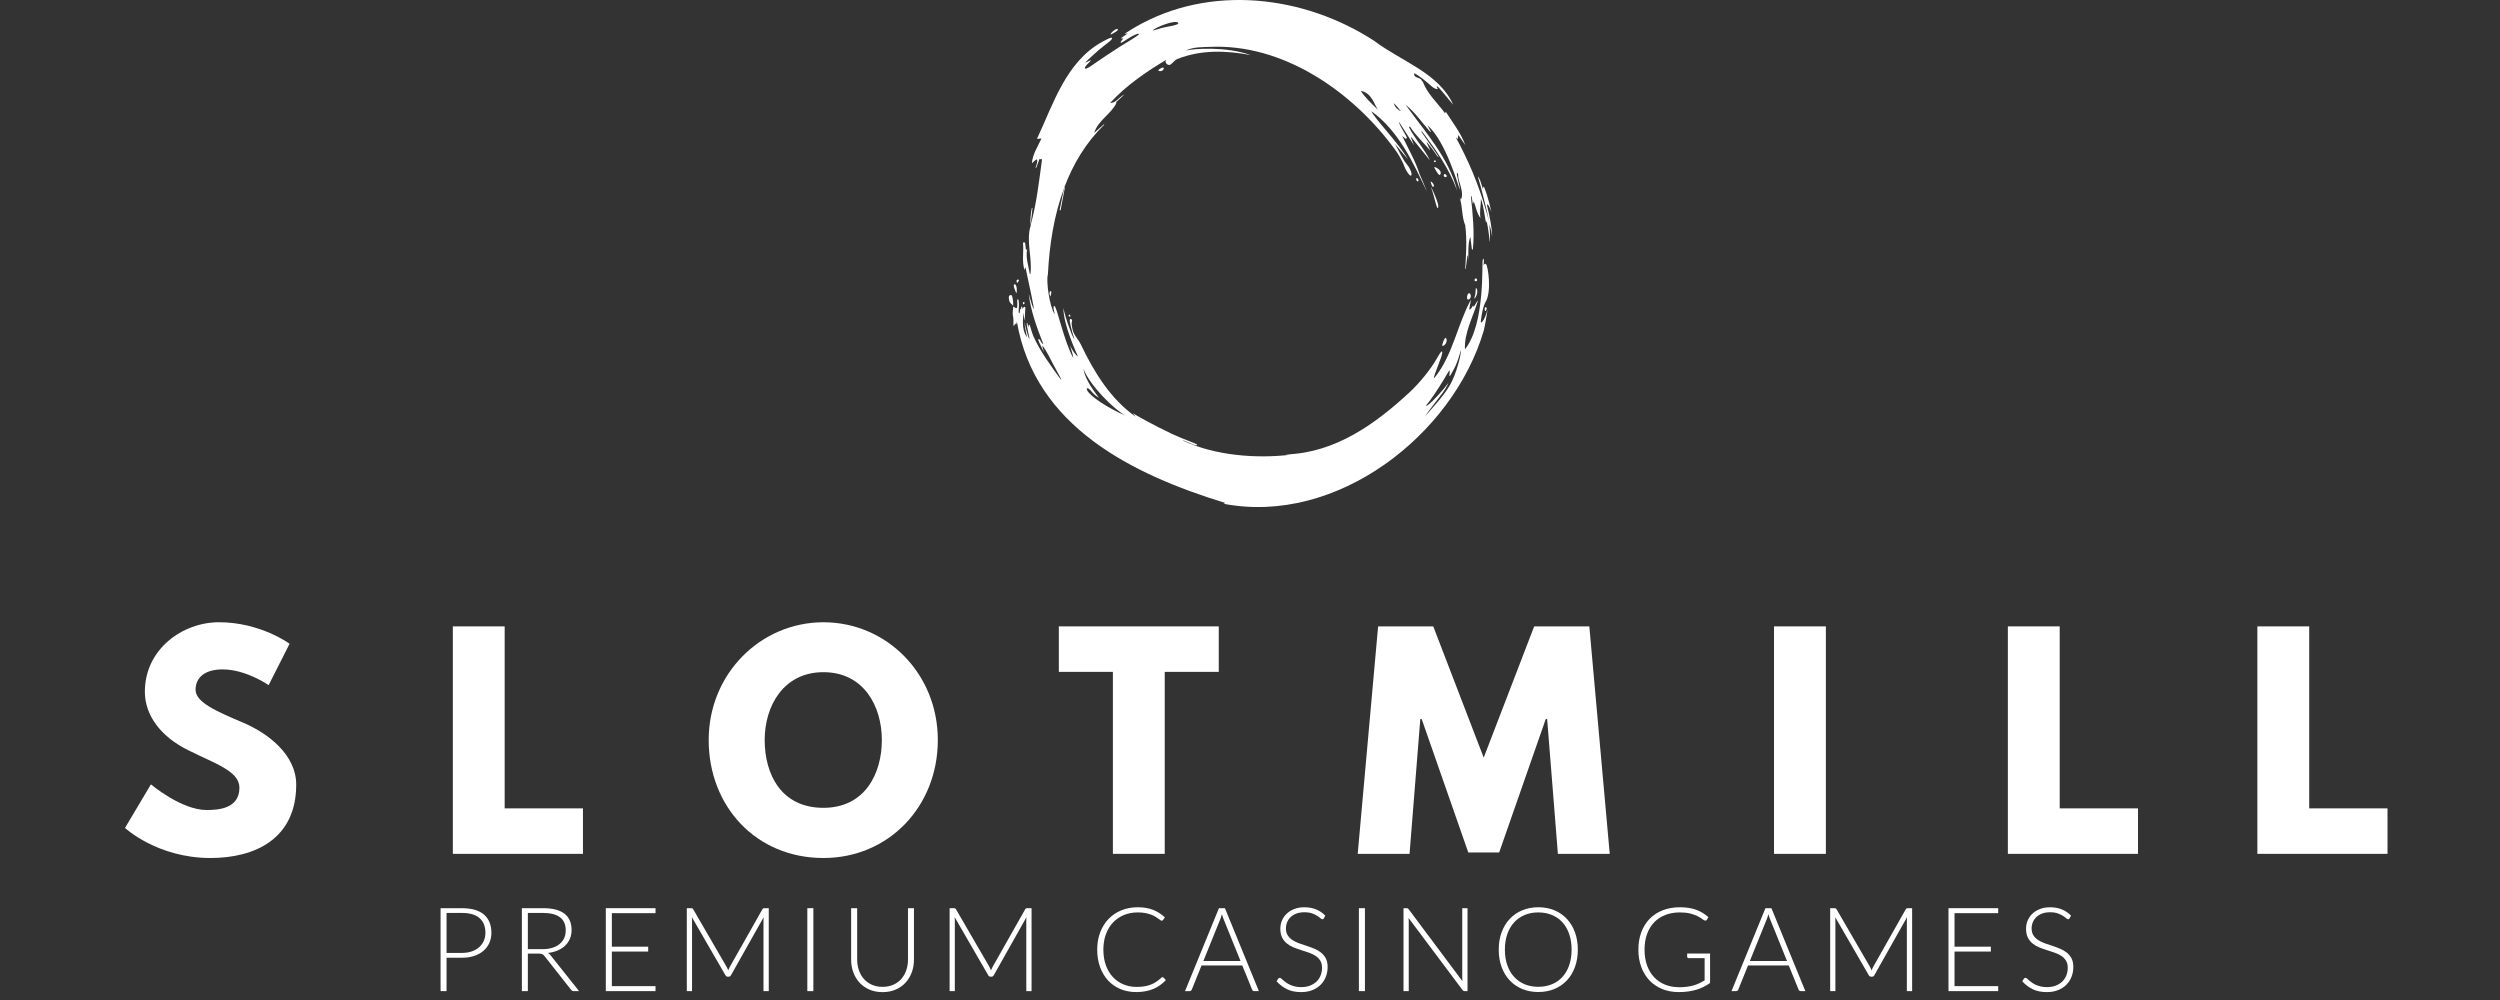
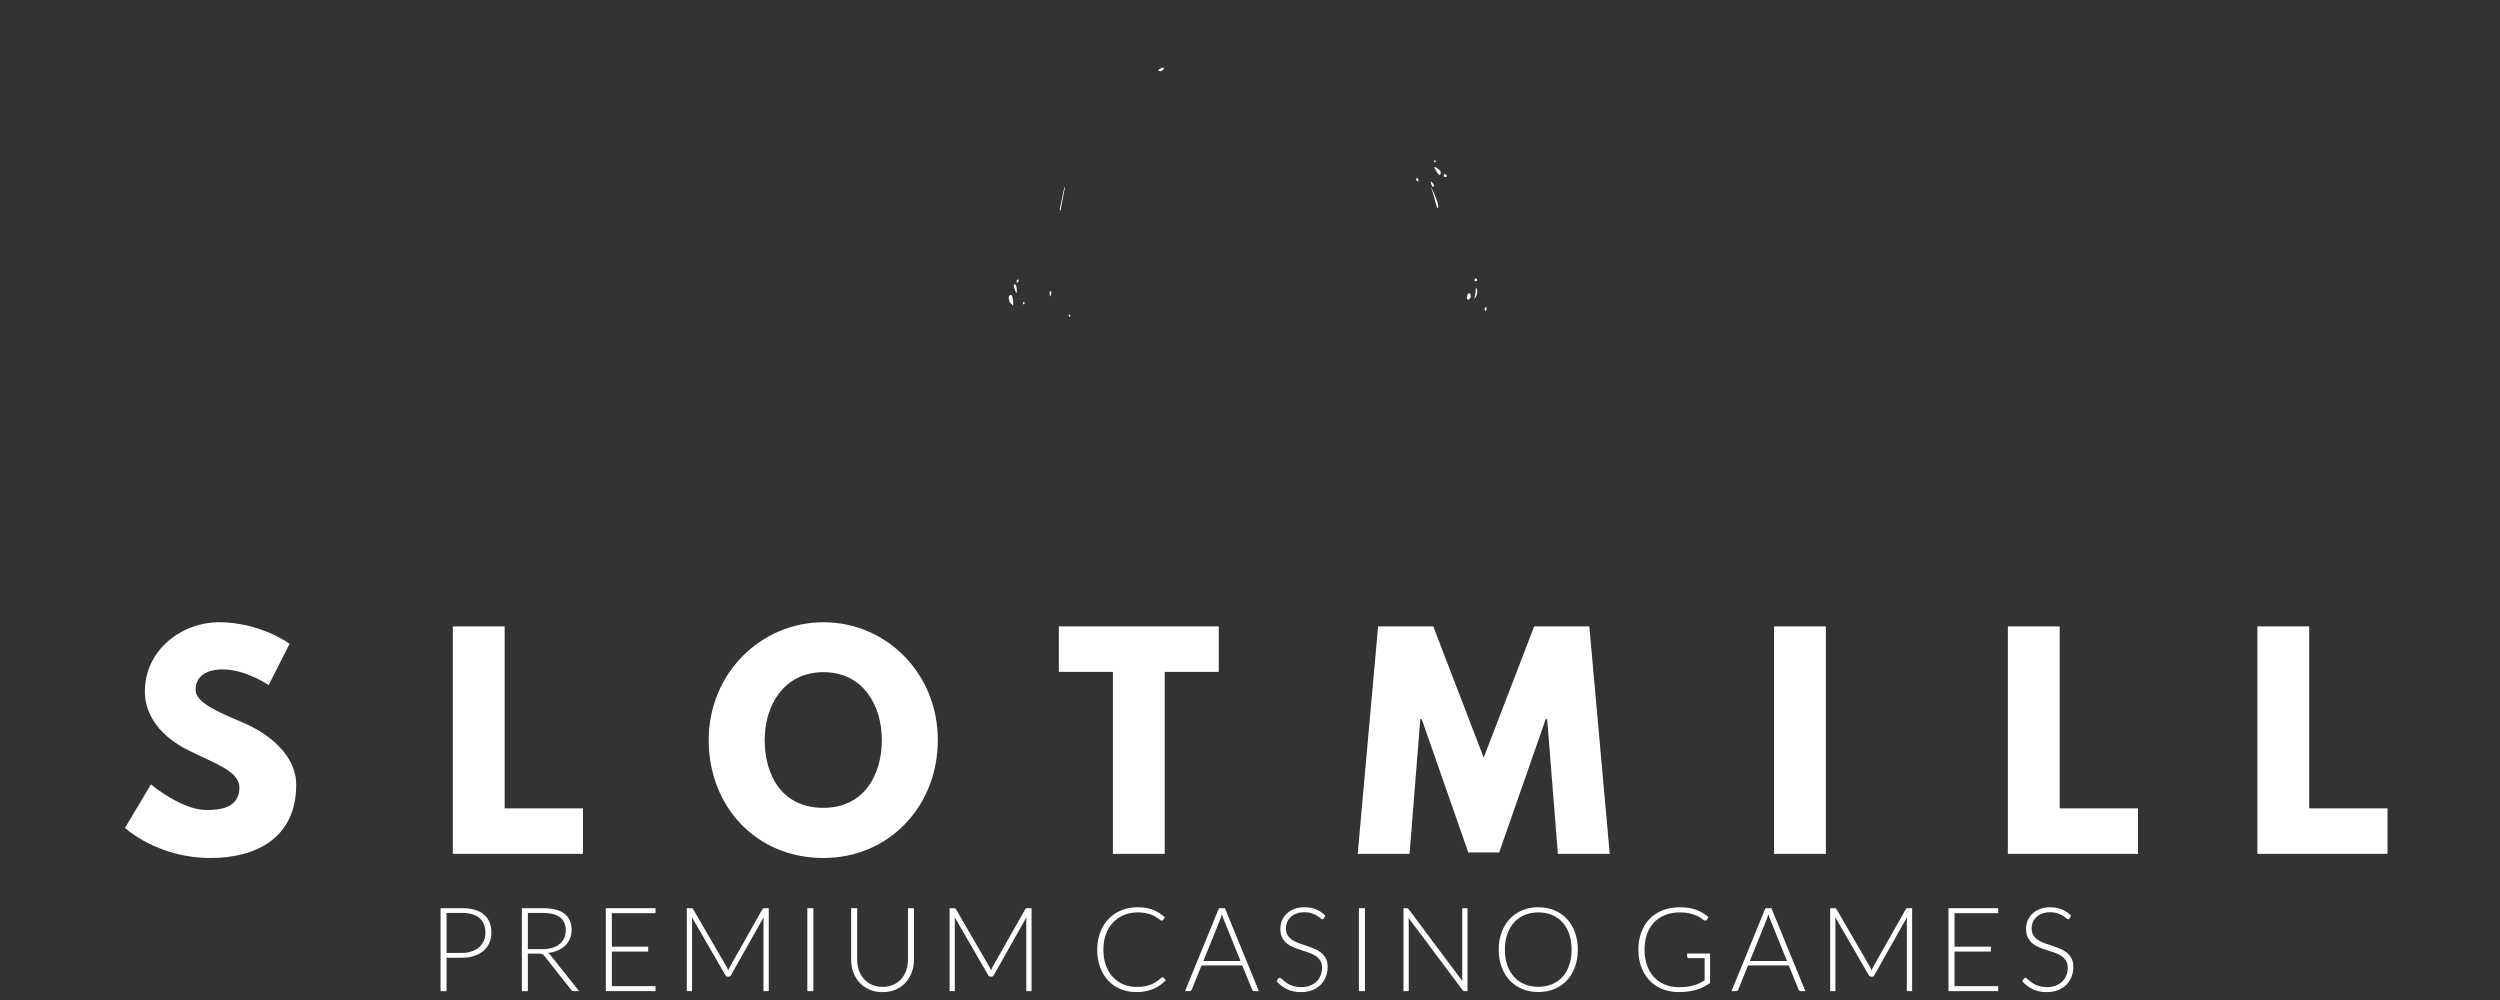
<svg xmlns="http://www.w3.org/2000/svg" width="200" height="80" viewBox="0 0 200 80" fill="none">
  <rect x="0" y="0" width="200" height="80" fill="#333333" stroke="none" />
  <path d="M23.168 51.5L21.492 54.809C21.492 54.809 19.683 53.552 17.808 53.552C16.397 53.552 15.646 54.192 15.646 55.184C15.646 56.198 17.367 56.926 19.44 57.809C21.47 58.67 23.697 60.389 23.697 62.772C23.697 67.117 20.389 68.64 16.837 68.64C12.58 68.64 10 66.235 10 66.235L12.074 62.749C12.074 62.749 14.501 64.801 16.529 64.801C17.433 64.801 19.154 64.713 19.154 63.014C19.154 61.691 17.213 61.095 15.052 60.014C12.868 58.933 11.589 57.234 11.589 55.338C11.589 51.941 14.589 49.779 17.522 49.779C20.831 49.781 23.168 51.5 23.168 51.5Z" fill="white" />
  <path d="M40.373 64.669H46.637V68.308H36.227V50.111H40.373V64.669Z" fill="white" />
  <path d="M65.872 49.781C70.922 49.781 75.026 53.883 75.026 59.2C75.026 64.517 71.099 68.64 65.872 68.64C60.489 68.64 56.695 64.516 56.695 59.2C56.695 53.885 60.865 49.781 65.872 49.781ZM65.872 64.626C69.18 64.626 70.548 61.913 70.548 59.2C70.548 56.487 69.092 53.774 65.872 53.774C62.673 53.774 61.174 56.487 61.174 59.2C61.174 61.913 62.475 64.626 65.872 64.626Z" fill="white" />
  <path d="M84.708 50.111H97.501V53.75H93.178V68.308H89.031V53.75H84.707V50.111H84.708Z" fill="white" />
  <path d="M123.772 57.523H123.661L119.933 68.199H117.463L113.735 57.523H113.624L112.764 68.309H108.617L110.249 50.111H114.661L118.697 60.611L122.734 50.111H127.146L128.778 68.309H124.631L123.772 57.523Z" fill="white" />
  <path d="M146.069 68.309H141.922V50.111H146.069V68.309Z" fill="white" />
  <path d="M164.776 64.669H171.04V68.308H160.629V50.111H164.776V64.669Z" fill="white" />
  <path d="M184.737 64.669H191.001V68.308H180.59V50.111H184.737V64.669Z" fill="white" />
-   <path d="M119.375 18.928C119.36 18.204 119.145 17.164 118.988 16.547C118.892 16.165 119.1 16.335 119.319 16.982C119.107 15.997 118.769 14.943 118.695 14.943C118.617 14.943 118.661 15.096 118.647 15.159C118.591 15.022 118.513 14.691 118.421 14.453C118.306 14.167 118.183 13.999 118.268 14.26C118.428 14.731 119.048 17.228 119.115 17.67C119.048 17.432 118.974 17.162 118.921 16.976C118.267 14.684 117.484 12.872 116.463 10.984C116.542 11.051 116.578 11.08 116.626 11.125C116.636 11.017 116.645 10.931 116.66 10.794C116.867 11.095 117.05 11.351 117.229 11.611C116.86 10.627 116.207 9.799 115.668 8.944C115.646 8.982 115.627 9.011 115.598 9.056C114.978 8.197 114.145 7.481 113.807 6.467C113.792 6.511 113.782 6.537 113.77 6.571C113.725 6.069 113.071 6.364 113.138 5.847C113.517 6.044 114.149 6.559 114.453 6.839C114.755 7.113 114.888 7.118 114.996 7.128C115.089 7.139 114.888 6.965 114.952 6.909C115.034 6.839 115.843 7.911 116.255 8.377C115.115 5.828 112.077 4.899 109.941 3.269C104.339 -0.368 96.807 -1.304 90.811 2.176C90.544 2.332 90.179 2.563 90.023 2.666C89.864 2.767 90.208 2.659 90.224 2.673C90.061 2.784 89.915 2.885 89.741 3.007C89.562 3.13 89.938 3.041 89.852 3.1C89.763 3.163 89.432 3.62 89.878 3.326C90.323 3.033 90.829 2.699 91.096 2.699C91.363 2.699 90.03 3.449 89.539 3.768C88.77 4.27 88.086 4.715 87.648 5.024C87.28 5.284 86.901 5.548 86.819 5.488C86.674 5.38 87.191 4.957 87.254 4.861C87.355 4.708 86.697 5.132 86.85 4.972C87.002 4.813 87.83 4.028 88.372 3.62C88.744 3.338 88.974 3.171 88.967 3.052C88.955 2.933 88.585 3.126 88.183 3.345C85.277 4.942 84.271 8.315 82.956 11.108C83.074 11.101 83.172 11.093 83.319 11.083C83.007 11.747 82.61 12.338 82.55 13.059C82.699 12.951 82.78 12.803 82.959 12.747C83.03 12.982 82.896 13.196 82.845 13.419C82.863 13.423 82.879 13.43 82.893 13.434C82.982 13.196 83.071 12.958 83.156 12.725C83.23 12.732 83.29 12.736 83.364 12.744C83.119 14.524 82.929 16.288 82.446 18.03L82.468 18.008C82.052 19.289 82.598 20.557 82.434 21.919H82.386C82.271 21.251 82.033 20.597 82.179 19.894C82.156 19.924 82.134 19.954 82.078 20.021C82.059 19.831 82.037 19.653 82.018 19.483C82.003 19.353 81.833 19.353 81.843 19.468C81.907 20.18 81.739 20.883 81.958 21.607C81.987 21.506 82.014 21.403 82.029 21.355C82.255 22.429 82.831 25.011 82.675 24.683C82.519 24.356 82.426 23.896 82.299 23.502C82.459 24.902 82.961 26.224 83.466 27.529C83.425 27.532 83.31 27.436 83.221 27.228C83.169 27.101 83.036 27.105 83.058 27.183C83.147 27.466 83.392 27.915 83.519 28.178C83.448 27.956 83.37 27.688 83.392 27.651C83.707 28.023 84.046 28.754 84.257 29.145C84.469 29.535 85.22 30.868 84.722 30.169C84.223 29.47 83.165 28.059 82.656 26.86C82.503 26.507 82.414 25.979 82.34 25.976C82.267 25.972 82.281 26.135 82.27 26.195C82.222 26.128 82.214 25.801 82.155 25.823C82.051 25.861 82.452 27.298 82.333 27.101C82.219 26.904 81.999 26.005 81.951 25.738C81.992 26.313 82.159 26.837 82.145 26.978C81.662 26.212 81.881 25.388 81.881 24.979C81.893 25.231 81.941 25.5 82.014 25.663C81.955 25.217 82.044 24.744 82.025 24.607C82.01 24.47 81.817 24.581 81.828 24.744C81.791 24.659 81.78 24.51 81.732 24.522C81.687 24.529 81.687 24.689 81.68 24.785C81.655 24.748 81.651 24.681 81.621 24.703C81.587 24.722 81.61 25.116 81.516 25.053C81.465 25.023 81.513 24.696 81.516 24.41C81.52 24.147 81.482 23.92 81.431 23.939C81.319 23.977 81.412 24.11 81.379 24.518C81.35 24.89 81.03 24.351 81.055 24.597C81.066 24.686 80.97 24.976 81.044 25.313C81.114 25.651 81.028 26.16 81.114 26.067C81.2 25.978 81.166 25.918 81.229 25.87C81.248 25.896 81.236 25.974 81.285 25.949C81.333 25.919 81.323 25.815 81.349 25.722C82.786 34.11 90.572 37.955 98.027 40.239C97.967 40.265 97.926 40.283 97.886 40.302C106.947 42.048 116.244 34.793 118.699 26.454C118.762 26.235 118.911 25.385 119.011 24.771C118.68 25.871 118.45 25.841 118.457 25.763C118.546 25.028 118.647 24.526 118.832 24.184C119.363 23.352 119.036 21.231 118.873 21.123C118.747 21.041 118.699 21.227 118.688 21.227C118.703 21.06 118.748 20.506 118.621 20.774C118.525 20.971 118.851 25.86 117.195 27.95C117.128 26.627 117.841 25.361 118.227 24.075C118.217 24.072 118.205 24.068 118.198 24.064C118.097 24.224 118.001 24.388 117.893 24.566C117.882 24.515 117.871 24.477 117.864 24.443C117.73 24.522 117.753 24.744 117.537 24.755C117.585 24.484 117.633 24.227 117.678 23.971C116.604 25.92 116.232 28.395 114.784 30.193C114.536 30.501 114.981 29.435 115.241 28.718C115.476 28.086 115.431 27.805 114.996 28.595C114.487 29.523 113.544 30.66 112.768 31.38C110.018 33.929 106.832 36.216 102.909 36.354V36.379H103.255C100.469 36.703 97.233 36.45 94.648 35.254C94.652 35.242 94.66 35.235 94.663 35.228C95.028 35.358 95.801 35.766 95.77 35.574C95.758 35.492 94.782 35.192 93.757 34.712C92.357 34.054 90.782 33.17 90.677 33.085C90.496 32.936 90.863 33.315 90.849 33.33C88.88 31.963 87.51 29.764 86.458 27.535C86.298 27.201 86.031 26.956 85.875 26.581C85.764 26.313 85.707 25.815 85.738 25.77C85.865 25.563 85.556 25.354 85.579 25.688C85.586 25.826 85.794 26.677 85.935 27.074C85.995 27.242 85.798 26.899 85.723 26.699C85.225 25.366 85.18 25.128 85.073 24.648C85.073 26.004 86.084 28.151 86.24 28.527C86.024 28.378 85.712 27.951 85.568 27.516C85.713 28.028 85.865 28.456 85.854 28.623C85.119 27.312 84.535 24.481 84.357 24.481C84.182 24.491 84.361 24.93 84.376 25.142C83.949 24.5 83.677 22.464 83.833 21.944C83.948 19.619 84.312 17.238 85.13 15.045C85.13 15.042 85.13 15.034 85.133 15.03C85.137 15.015 85.145 15.001 85.148 14.986C85.847 13.125 86.872 11.4 88.343 9.975C88.332 9.968 88.321 9.956 88.309 9.949C88.049 10.179 87.793 10.406 87.533 10.632C87.834 9.63 88.922 9.106 89.323 8.218C89.305 8.207 89.289 8.196 89.272 8.184C89.487 7.987 89.707 7.791 89.955 7.561C89.517 7.761 89.301 8.222 88.807 8.251C90.07 6.821 91.924 5.599 93.328 4.77C93.198 4.849 93.21 5.101 93.465 5.19C93.7 5.272 93.882 4.841 94.19 4.719C96.107 3.953 98.176 4.047 100.071 4.41C98.035 3.682 95.428 3.905 94.863 4.039C95.476 3.734 96.375 3.772 96.72 3.753C102.608 3.448 108.201 7.304 111.615 11.984C111.805 12.244 112.198 12.865 112.35 13.322C112.414 13.515 112.766 14.136 112.888 14.046C113.011 13.957 112.814 13.464 112.565 13.166C112.224 12.761 112.018 12.267 111.595 11.506C111.989 11.974 112.297 12.338 112.632 12.739C111.859 11.395 109.92 9.448 109.716 8.895C110.831 9.709 111.681 10.764 112.39 11.912C113.026 12.944 113.668 14.308 114.058 15.132C114.106 15.236 114.137 15.295 114.151 15.314C114.117 15.195 113.572 13.921 113.564 13.921C113.233 12.874 112.654 11.882 112.167 10.863C112.483 11.134 112.442 11.138 112.535 11.053C112.628 10.968 112.011 10.207 111.896 9.712C112.297 10.336 112.698 10.964 113.123 11.629C113.027 11.391 112.948 11.191 112.866 10.99C112.878 10.986 112.888 10.979 112.9 10.975C113.402 11.595 113.899 12.215 114.397 12.835C113.936 11.877 113.171 11.093 112.715 10.165C112.744 10.149 112.771 10.139 112.797 10.124C113.224 10.822 114.164 11.713 114.371 11.984C114.579 12.255 113.929 11.119 114.2 11.431C114.471 11.743 114.887 12.337 114.976 12.467C115.065 12.597 115.136 12.601 115.021 12.433C114.906 12.265 114.144 11.174 113.706 10.542C113.721 10.532 113.735 10.52 113.75 10.508C114.872 11.968 115.938 13.502 116.57 15.241C115.908 12.615 113.992 10.535 112.439 8.373C113.227 8.997 113.769 9.833 114.43 10.561C114.442 10.549 114.456 10.542 114.471 10.532C114.378 10.36 114.286 10.186 114.192 10.016C115.667 11.297 116.666 14.882 116.763 15.116C116.856 15.345 116.696 14.629 116.585 14.139C116.474 13.649 116.663 13.783 116.659 14.124C116.655 14.465 117.171 15.45 116.866 15.974C116.84 15.933 116.818 15.892 116.774 15.814C117.022 16.568 116.93 17.349 117.223 18.04C117.363 19.203 117.286 20.364 117.219 21.52C117.23 21.52 117.245 21.517 117.257 21.517C117.301 21.16 117.349 20.804 117.394 20.451H117.442V20.864C117.509 20.228 117.397 19.534 117.627 18.951C117.668 19.288 117.709 19.627 117.754 19.961C117.78 19.961 117.805 19.958 117.832 19.954C117.969 18.535 117.817 17.124 117.673 15.712C117.695 15.709 117.714 15.709 117.733 15.705C117.762 15.899 117.792 16.087 117.825 16.322C117.863 16.233 117.882 16.185 117.907 16.125C118.079 16.579 118.137 17.057 118.438 17.448C118.349 16.927 118.472 16.43 118.476 15.909C118.71 16.507 118.822 17.651 118.87 17.756C118.918 17.86 118.921 17.674 118.907 17.637C119.07 18.12 119.19 19.558 119.197 19.335C119.208 19.112 119.212 18.7 119.149 17.935C119.197 18.103 119.293 18.385 119.375 18.928ZM114.312 32.342C114.01 32.564 113.977 32.568 114.349 32.104C114.721 31.639 115.534 30.346 115.843 29.789C116.151 29.232 115.786 30.473 116.069 29.964C116.348 29.455 116.545 29.217 116.871 27.996C116.9 28.383 116.499 29.945 115.987 30.826C115.478 31.71 114.486 32.746 114.115 33.178C113.743 33.612 114.798 32.205 115.184 31.725C115.571 31.245 115.797 30.826 115.878 30.625C115.486 31.175 114.609 32.119 114.312 32.342ZM86.676 29.5C87.147 30.785 89.109 32.758 90.056 33.258C88.499 32.59 87.201 31.669 86.984 31.243C86.845 30.969 87.071 31.021 87.273 31.261C87.48 31.507 87.588 31.623 87.921 31.825C87.133 30.809 86.783 30.145 86.676 29.5ZM92.819 2.272C92.355 2.417 91.935 2.546 92.478 2.253C92.965 1.993 94.042 1.611 94.243 1.815C94.443 2.015 93.284 2.123 92.819 2.272ZM108.862 7.268C109.813 7.439 109.966 8.523 110.286 8.825C109.691 8.275 109.093 7.665 108.862 7.268ZM111.768 8.694C111.571 8.531 111.493 8.252 111.493 8.252C111.642 8.364 111.983 8.787 112.043 8.857C112.102 8.928 111.961 8.857 111.768 8.694Z" fill="white" />
  <path d="M84.766 16.806C84.891 16.201 85.016 15.597 85.141 14.992C85.157 14.996 85.174 14.999 85.191 15.003C85.075 15.615 84.959 16.226 84.843 16.837C84.817 16.827 84.791 16.816 84.766 16.806Z" fill="white" />
-   <path d="M82.45 18.03C82.406 17.561 82.455 17.099 82.547 16.641C82.563 16.642 82.58 16.644 82.596 16.645C82.547 17.107 82.499 17.568 82.45 18.03Z" fill="white" />
-   <path d="M115.559 27.112C115.418 27.374 115.246 27.867 115.559 27.6C115.872 27.333 115.701 26.846 115.559 27.112Z" fill="white" />
  <path d="M117.984 23.71C118.096 23.403 118.004 22.771 118.157 23.152C118.311 23.533 117.806 24.198 117.984 23.71Z" fill="white" />
  <path d="M81.018 24.436C81.111 24.622 81.041 23.593 80.886 23.6C80.73 23.608 80.661 23.716 80.73 24.017C80.8 24.32 80.943 24.285 81.018 24.436Z" fill="white" />
  <path d="M81.285 23.42C81.234 23.289 81.047 22.869 81.111 22.782C81.174 22.695 81.256 22.729 81.313 22.921C81.371 23.113 81.344 23.57 81.285 23.42Z" fill="white" />
  <path d="M84.042 23.691C84.062 23.61 84.142 23.349 84.088 23.311C84.034 23.272 83.981 23.303 83.964 23.418C83.946 23.532 84.02 23.782 84.042 23.691Z" fill="white" />
  <path d="M81.43 22.366C81.587 22.355 81.475 22.551 81.39 22.627C81.347 22.668 81.248 22.378 81.43 22.366Z" fill="white" />
  <path d="M81.909 24.17C82.033 24.201 81.949 24.316 81.885 24.352C81.85 24.37 81.765 24.134 81.909 24.17Z" fill="white" />
  <path d="M114.494 15.04C114.378 14.757 114.69 15.326 114.884 15.86C115 16.175 115.106 16.439 115.048 16.6C114.946 16.887 114.766 15.704 114.494 15.04Z" fill="white" />
  <path d="M114.767 13.449C114.973 13.828 115.105 14.029 115.186 13.994C115.267 13.959 115.302 13.785 115.186 13.634C115.07 13.483 114.649 13.234 114.767 13.449Z" fill="white" />
  <path d="M115.512 14.086C115.561 14.237 115.83 14.168 115.717 14.015C115.603 13.861 115.458 13.921 115.512 14.086Z" fill="white" />
  <path d="M118.169 22.399C118.182 22.537 117.924 22.531 117.965 22.379C118.008 22.227 118.155 22.249 118.169 22.399Z" fill="white" />
  <path d="M118.921 24.749C118.981 24.544 118.793 24.509 118.776 24.699C118.757 24.907 118.861 24.954 118.921 24.749Z" fill="white" />
  <path d="M117.661 23.639C117.717 23.913 117.34 24.141 117.36 23.784C117.379 23.428 117.6 23.337 117.661 23.639Z" fill="white" />
-   <path d="M88.96 2.72C89.127 2.621 89.48 2.456 89.423 2.346C89.365 2.237 89.079 2.451 88.96 2.57C88.84 2.69 88.793 2.82 88.96 2.72Z" fill="white" />
  <path d="M85.536 25.316C85.433 25.263 85.519 25.138 85.583 25.178C85.646 25.218 85.669 25.385 85.536 25.316Z" fill="white" />
  <path d="M113.334 14.25C113.239 14.27 113.325 14.544 113.435 14.505C113.542 14.466 113.442 14.226 113.334 14.25Z" fill="white" />
  <path d="M114.766 12.837C114.672 12.857 114.706 13.002 114.813 12.963C114.921 12.925 114.875 12.814 114.766 12.837Z" fill="white" />
  <path d="M114.452 14.549C114.416 14.42 114.79 14.75 114.698 14.909C114.605 15.067 114.508 14.753 114.452 14.549Z" fill="white" />
  <path d="M92.883 5.456C92.736 5.53 92.576 5.641 92.743 5.682C92.911 5.723 93.062 5.635 93.097 5.507C93.131 5.38 93.031 5.381 92.883 5.456Z" fill="white" />
  <path d="M35.724 76.619V79.292H35.246V72.656H36.958C37.736 72.656 38.324 72.826 38.719 73.167C39.114 73.509 39.312 73.994 39.312 74.626C39.312 74.917 39.258 75.184 39.15 75.428C39.042 75.672 38.886 75.882 38.684 76.058C38.481 76.236 38.233 76.373 37.943 76.471C37.652 76.57 37.324 76.619 36.958 76.619H35.724ZM35.724 76.233H36.958C37.252 76.233 37.515 76.192 37.746 76.111C37.977 76.03 38.174 75.918 38.334 75.774C38.495 75.629 38.619 75.461 38.705 75.265C38.79 75.069 38.834 74.856 38.834 74.625C38.834 74.115 38.676 73.723 38.362 73.448C38.048 73.172 37.58 73.035 36.958 73.035H35.724V76.233Z" fill="white" />
  <path d="M42.228 76.289V79.29H41.75V72.654H43.443C44.209 72.654 44.781 72.802 45.159 73.097C45.538 73.393 45.727 73.827 45.727 74.399C45.727 74.652 45.683 74.883 45.596 75.093C45.508 75.303 45.382 75.486 45.218 75.644C45.054 75.802 44.856 75.931 44.625 76.033C44.394 76.135 44.132 76.201 43.842 76.232C43.917 76.279 43.983 76.341 44.043 76.42L46.327 79.29H45.91C45.859 79.29 45.817 79.281 45.781 79.262C45.744 79.243 45.709 79.212 45.675 79.168L43.551 76.476C43.498 76.407 43.441 76.359 43.38 76.331C43.319 76.303 43.224 76.289 43.096 76.289H42.228ZM42.228 75.933H43.382C43.676 75.933 43.939 75.898 44.172 75.828C44.406 75.758 44.602 75.657 44.763 75.525C44.924 75.394 45.047 75.236 45.131 75.052C45.216 74.868 45.258 74.659 45.258 74.428C45.258 73.956 45.103 73.606 44.794 73.378C44.484 73.149 44.034 73.035 43.443 73.035H42.228V75.933Z" fill="white" />
  <path d="M52.442 72.654V73.053H48.948V75.735H51.855V76.125H48.948V78.891H52.442V79.29H48.465V72.654H52.442Z" fill="white" />
  <path d="M58.256 77.639C58.275 77.589 58.295 77.54 58.315 77.492C58.335 77.444 58.358 77.397 58.383 77.353L60.99 72.743C61.015 72.702 61.041 72.678 61.065 72.668C61.09 72.659 61.125 72.654 61.168 72.654H61.501V79.29H61.079V73.634C61.079 73.553 61.084 73.467 61.093 73.376L58.481 78.014C58.438 78.095 58.375 78.136 58.294 78.136H58.219C58.14 78.136 58.078 78.095 58.031 78.014L55.349 73.372C55.358 73.463 55.363 73.55 55.363 73.634V79.29H54.945V72.654H55.274C55.317 72.654 55.352 72.659 55.379 72.668C55.406 72.678 55.432 72.702 55.456 72.743L58.134 77.358C58.181 77.446 58.222 77.54 58.256 77.639Z" fill="white" />
  <path d="M65.069 79.29H64.586V72.654H65.069V79.29Z" fill="white" />
  <path d="M70.603 78.948C70.922 78.948 71.207 78.893 71.459 78.781C71.711 78.67 71.925 78.516 72.099 78.319C72.274 78.122 72.408 77.89 72.5 77.623C72.593 77.356 72.639 77.067 72.639 76.758V72.654H73.117V76.758C73.117 77.124 73.06 77.465 72.944 77.782C72.828 78.1 72.661 78.377 72.444 78.612C72.227 78.848 71.962 79.033 71.652 79.168C71.341 79.303 70.992 79.37 70.603 79.37C70.215 79.37 69.866 79.303 69.555 79.168C69.245 79.033 68.98 78.848 68.763 78.612C68.546 78.377 68.379 78.1 68.263 77.782C68.147 77.465 68.09 77.124 68.09 76.758V72.654H68.573V76.753C68.573 77.062 68.619 77.351 68.711 77.618C68.804 77.885 68.936 78.118 69.11 78.315C69.283 78.512 69.496 78.666 69.748 78.779C70 78.891 70.285 78.948 70.603 78.948Z" fill="white" />
  <path d="M79.28 77.639C79.298 77.589 79.318 77.54 79.338 77.492C79.358 77.444 79.382 77.397 79.406 77.353L82.014 72.743C82.038 72.702 82.064 72.678 82.089 72.668C82.113 72.659 82.148 72.654 82.192 72.654H82.525V79.29H82.103V73.634C82.103 73.553 82.107 73.467 82.117 73.376L79.505 78.014C79.461 78.095 79.398 78.136 79.317 78.136H79.242C79.163 78.136 79.101 78.095 79.055 78.014L76.372 73.372C76.381 73.463 76.386 73.55 76.386 73.634V79.29H75.969V72.654H76.297C76.34 72.654 76.376 72.659 76.403 72.668C76.43 72.678 76.455 72.702 76.48 72.743L79.158 77.358C79.205 77.446 79.246 77.54 79.28 77.639Z" fill="white" />
  <path d="M93.001 78.175C93.033 78.175 93.059 78.185 93.081 78.208L93.269 78.409C93.132 78.556 92.982 78.688 92.819 78.805C92.656 78.923 92.479 79.022 92.286 79.106C92.094 79.189 91.883 79.252 91.653 79.298C91.424 79.344 91.171 79.366 90.896 79.366C90.436 79.366 90.015 79.285 89.632 79.124C89.249 78.964 88.92 78.735 88.647 78.44C88.374 78.144 88.161 77.787 88.007 77.368C87.853 76.95 87.777 76.484 87.777 75.971C87.777 75.468 87.856 75.008 88.014 74.592C88.172 74.177 88.394 73.819 88.68 73.52C88.966 73.221 89.308 72.99 89.707 72.826C90.106 72.662 90.545 72.58 91.027 72.58C91.268 72.58 91.488 72.598 91.688 72.634C91.889 72.67 92.075 72.722 92.249 72.789C92.422 72.856 92.585 72.94 92.739 73.04C92.892 73.141 93.043 73.255 93.189 73.387L93.044 73.598C93.019 73.635 92.979 73.654 92.927 73.654C92.898 73.654 92.862 73.638 92.819 73.605C92.775 73.572 92.719 73.532 92.652 73.483C92.585 73.435 92.503 73.381 92.408 73.323C92.313 73.266 92.2 73.212 92.068 73.164C91.937 73.116 91.786 73.075 91.613 73.042C91.441 73.009 91.246 72.993 91.027 72.993C90.624 72.993 90.253 73.062 89.916 73.201C89.578 73.341 89.287 73.539 89.043 73.797C88.8 74.055 88.61 74.368 88.474 74.735C88.338 75.102 88.27 75.515 88.27 75.971C88.27 76.44 88.337 76.858 88.471 77.228C88.606 77.597 88.791 77.909 89.029 78.163C89.267 78.417 89.548 78.613 89.871 78.749C90.195 78.885 90.545 78.953 90.924 78.953C91.162 78.953 91.373 78.938 91.559 78.906C91.746 78.875 91.917 78.828 92.073 78.766C92.229 78.704 92.374 78.626 92.509 78.536C92.644 78.446 92.776 78.339 92.908 78.217C92.923 78.204 92.938 78.195 92.952 78.186C92.966 78.178 92.983 78.175 93.001 78.175Z" fill="white" />
  <path d="M100.71 79.29H100.339C100.296 79.29 100.259 79.278 100.231 79.255C100.203 79.231 100.181 79.201 100.166 79.163L99.382 77.236H96.123L95.345 79.163C95.332 79.197 95.311 79.228 95.279 79.252C95.248 79.277 95.21 79.29 95.167 79.29H94.801L97.516 72.654H97.994L100.71 79.29ZM96.269 76.881H99.242L97.886 73.528C97.864 73.475 97.843 73.415 97.821 73.347C97.799 73.28 97.778 73.209 97.755 73.134C97.733 73.209 97.712 73.28 97.69 73.347C97.667 73.414 97.646 73.476 97.624 73.532L96.269 76.881Z" fill="white" />
  <path d="M105.913 73.464C105.885 73.516 105.844 73.543 105.791 73.543C105.75 73.543 105.697 73.514 105.634 73.457C105.571 73.399 105.483 73.335 105.373 73.264C105.262 73.194 105.125 73.129 104.961 73.07C104.797 73.01 104.593 72.981 104.351 72.981C104.11 72.981 103.898 73.015 103.714 73.084C103.531 73.153 103.376 73.247 103.253 73.365C103.129 73.484 103.035 73.622 102.97 73.778C102.906 73.934 102.874 74.098 102.874 74.27C102.874 74.495 102.922 74.682 103.017 74.828C103.112 74.975 103.239 75.1 103.395 75.204C103.551 75.307 103.729 75.393 103.928 75.464C104.127 75.534 104.331 75.605 104.541 75.672C104.751 75.742 104.955 75.817 105.154 75.9C105.354 75.983 105.531 76.086 105.688 76.212C105.845 76.337 105.97 76.491 106.067 76.674C106.162 76.857 106.21 77.084 106.21 77.356C106.21 77.634 106.162 77.897 106.067 78.141C105.972 78.387 105.833 78.6 105.652 78.782C105.47 78.963 105.248 79.106 104.986 79.211C104.723 79.315 104.423 79.368 104.085 79.368C103.648 79.368 103.27 79.29 102.955 79.136C102.64 78.981 102.363 78.77 102.125 78.5L102.256 78.294C102.294 78.247 102.337 78.224 102.388 78.224C102.416 78.224 102.452 78.242 102.495 78.28C102.539 78.317 102.593 78.363 102.655 78.418C102.717 78.473 102.793 78.532 102.88 78.596C102.968 78.661 103.07 78.719 103.185 78.775C103.301 78.83 103.433 78.875 103.583 78.913C103.734 78.951 103.905 78.969 104.096 78.969C104.358 78.969 104.594 78.929 104.8 78.85C105.007 78.77 105.181 78.661 105.324 78.524C105.468 78.387 105.575 78.222 105.65 78.034C105.725 77.845 105.763 77.642 105.763 77.426C105.763 77.192 105.715 76.998 105.62 76.847C105.525 76.696 105.398 76.569 105.242 76.467C105.086 76.365 104.908 76.281 104.709 76.212C104.51 76.143 104.306 76.076 104.096 76.01C103.886 75.945 103.682 75.871 103.483 75.79C103.283 75.709 103.106 75.605 102.949 75.478C102.792 75.351 102.667 75.193 102.571 75.004C102.476 74.815 102.427 74.579 102.427 74.294C102.427 74.072 102.47 73.858 102.554 73.651C102.639 73.445 102.763 73.263 102.925 73.105C103.088 72.947 103.288 72.82 103.528 72.725C103.768 72.63 104.041 72.582 104.348 72.582C104.693 72.582 105.001 72.637 105.275 72.746C105.55 72.855 105.798 73.023 106.024 73.248L105.913 73.464Z" fill="white" />
  <path d="M109.194 79.29H108.711V72.654H109.194V79.29Z" fill="white" />
  <path d="M112.619 72.673C112.644 72.683 112.67 72.708 112.699 72.746L116.994 78.495C116.985 78.401 116.98 78.311 116.98 78.223V72.656H117.402V79.292H117.172C117.101 79.292 117.042 79.26 116.999 79.198L112.685 73.44C112.694 73.533 112.699 73.623 112.699 73.707V79.292H112.281V72.656H112.516C112.559 72.655 112.594 72.661 112.619 72.673Z" fill="white" />
  <path d="M126.225 75.971C126.225 76.484 126.148 76.948 125.995 77.366C125.841 77.783 125.626 78.14 125.348 78.435C125.07 78.731 124.737 78.959 124.349 79.12C123.961 79.28 123.532 79.361 123.059 79.361C122.594 79.361 122.167 79.28 121.779 79.12C121.391 78.959 121.058 78.731 120.78 78.435C120.502 78.14 120.285 77.783 120.131 77.366C119.976 76.948 119.898 76.483 119.898 75.971C119.898 75.461 119.976 74.998 120.131 74.58C120.285 74.163 120.502 73.806 120.78 73.511C121.058 73.216 121.391 72.987 121.779 72.824C122.167 72.662 122.594 72.58 123.059 72.58C123.532 72.58 123.961 72.661 124.349 72.822C124.737 72.982 125.07 73.212 125.348 73.509C125.626 73.806 125.841 74.163 125.995 74.58C126.148 74.999 126.225 75.462 126.225 75.971ZM125.728 75.971C125.728 75.508 125.663 75.093 125.535 74.723C125.408 74.354 125.227 74.042 124.994 73.785C124.76 73.528 124.48 73.333 124.152 73.197C123.824 73.061 123.459 72.993 123.059 72.993C122.665 72.993 122.305 73.061 121.978 73.197C121.651 73.333 121.37 73.528 121.134 73.785C120.898 74.042 120.716 74.354 120.585 74.723C120.455 75.093 120.391 75.508 120.391 75.971C120.391 76.436 120.455 76.853 120.585 77.22C120.716 77.587 120.898 77.899 121.134 78.156C121.37 78.413 121.651 78.607 121.978 78.742C122.305 78.877 122.665 78.944 123.059 78.944C123.459 78.944 123.824 78.877 124.152 78.742C124.48 78.607 124.76 78.413 124.994 78.156C125.227 77.899 125.408 77.587 125.535 77.22C125.663 76.853 125.728 76.437 125.728 75.971Z" fill="white" />
  <path d="M134.325 78.977C134.553 78.977 134.761 78.965 134.949 78.942C135.136 78.918 135.311 78.883 135.471 78.836C135.632 78.789 135.786 78.732 135.931 78.665C136.076 78.598 136.223 78.522 136.37 78.437V76.651H135.094C135.06 76.651 135.031 76.64 135.007 76.618C134.984 76.596 134.972 76.571 134.972 76.543V76.28H136.806V78.639C136.64 78.755 136.468 78.858 136.29 78.948C136.112 79.039 135.921 79.115 135.718 79.176C135.515 79.237 135.296 79.284 135.061 79.317C134.827 79.35 134.57 79.366 134.292 79.366C133.814 79.366 133.376 79.285 132.981 79.124C132.586 78.964 132.246 78.735 131.964 78.44C131.681 78.144 131.461 77.787 131.305 77.368C131.149 76.95 131.07 76.484 131.07 75.971C131.07 75.458 131.149 74.993 131.305 74.576C131.461 74.158 131.683 73.802 131.971 73.506C132.258 73.211 132.607 72.982 133.019 72.822C133.43 72.661 133.89 72.58 134.4 72.58C134.653 72.58 134.886 72.598 135.101 72.632C135.316 72.666 135.515 72.717 135.699 72.784C135.883 72.851 136.055 72.934 136.215 73.033C136.374 73.131 136.528 73.245 136.674 73.373L136.548 73.579C136.52 73.626 136.481 73.649 136.43 73.649C136.402 73.649 136.375 73.643 136.351 73.63C136.304 73.612 136.236 73.568 136.147 73.499C136.058 73.43 135.937 73.359 135.786 73.284C135.634 73.209 135.445 73.142 135.216 73.082C134.987 73.022 134.711 72.993 134.386 72.993C133.954 72.993 133.565 73.062 133.218 73.199C132.871 73.336 132.574 73.533 132.329 73.79C132.084 74.047 131.894 74.359 131.762 74.728C131.63 75.097 131.563 75.511 131.563 75.971C131.563 76.44 131.63 76.861 131.764 77.232C131.899 77.604 132.087 77.919 132.329 78.177C132.572 78.435 132.863 78.633 133.202 78.77C133.541 78.909 133.915 78.977 134.325 78.977Z" fill="white" />
  <path d="M144.428 79.29H144.058C144.015 79.29 143.978 79.278 143.95 79.255C143.922 79.231 143.9 79.201 143.884 79.163L143.101 77.236H139.842L139.064 79.163C139.051 79.197 139.03 79.228 138.998 79.252C138.966 79.277 138.929 79.29 138.885 79.29H138.52L141.235 72.654H141.713L144.428 79.29ZM139.987 76.881H142.961L141.605 73.528C141.583 73.475 141.562 73.415 141.54 73.347C141.517 73.28 141.496 73.209 141.474 73.134C141.452 73.209 141.431 73.28 141.408 73.347C141.386 73.414 141.365 73.476 141.343 73.532L139.987 76.881Z" fill="white" />
  <path d="M149.725 77.639C149.744 77.589 149.764 77.54 149.784 77.492C149.803 77.444 149.827 77.397 149.852 77.353L152.459 72.743C152.484 72.702 152.509 72.678 152.534 72.668C152.559 72.659 152.594 72.654 152.637 72.654H152.97V79.29H152.548V73.634C152.548 73.553 152.553 73.467 152.562 73.376L149.95 78.014C149.907 78.095 149.843 78.136 149.762 78.136H149.687C149.609 78.136 149.547 78.095 149.5 78.014L146.817 73.372C146.827 73.463 146.831 73.55 146.831 73.634V79.29H146.414V72.654H146.742C146.786 72.654 146.821 72.659 146.848 72.668C146.875 72.678 146.901 72.702 146.925 72.743L149.603 77.358C149.65 77.446 149.69 77.54 149.725 77.639Z" fill="white" />
  <path d="M159.856 72.654V73.053H156.362V75.735H159.269V76.125H156.362V78.891H159.856V79.29H155.879V72.654H159.856Z" fill="white" />
  <path d="M165.569 73.464C165.541 73.516 165.5 73.543 165.447 73.543C165.406 73.543 165.354 73.514 165.29 73.457C165.226 73.399 165.139 73.335 165.029 73.264C164.919 73.194 164.781 73.129 164.617 73.07C164.453 73.01 164.249 72.981 164.008 72.981C163.766 72.981 163.554 73.015 163.37 73.084C163.186 73.153 163.032 73.247 162.909 73.365C162.786 73.484 162.691 73.622 162.627 73.778C162.562 73.934 162.53 74.098 162.53 74.27C162.53 74.495 162.578 74.682 162.673 74.828C162.768 74.975 162.895 75.1 163.052 75.204C163.208 75.307 163.386 75.393 163.586 75.464C163.785 75.534 163.989 75.605 164.199 75.672C164.409 75.74 164.613 75.817 164.812 75.9C165.011 75.983 165.188 76.086 165.345 76.212C165.502 76.337 165.628 76.491 165.723 76.674C165.818 76.857 165.866 77.084 165.866 77.356C165.866 77.634 165.818 77.897 165.723 78.141C165.628 78.387 165.49 78.6 165.308 78.782C165.126 78.963 164.905 79.106 164.642 79.211C164.379 79.315 164.079 79.368 163.741 79.368C163.304 79.368 162.927 79.29 162.611 79.136C162.296 78.981 162.019 78.77 161.781 78.5L161.913 78.294C161.95 78.247 161.993 78.224 162.044 78.224C162.072 78.224 162.108 78.242 162.152 78.28C162.195 78.317 162.249 78.363 162.311 78.418C162.373 78.473 162.448 78.532 162.536 78.596C162.624 78.661 162.726 78.719 162.841 78.775C162.957 78.83 163.09 78.875 163.24 78.913C163.39 78.951 163.561 78.969 163.752 78.969C164.015 78.969 164.25 78.929 164.457 78.85C164.663 78.77 164.838 78.661 164.981 78.524C165.124 78.387 165.232 78.222 165.307 78.034C165.382 77.845 165.419 77.642 165.419 77.426C165.419 77.192 165.371 76.998 165.276 76.847C165.181 76.696 165.055 76.569 164.899 76.467C164.742 76.365 164.565 76.281 164.365 76.212C164.166 76.143 163.962 76.076 163.752 76.01C163.542 75.945 163.338 75.871 163.139 75.79C162.94 75.709 162.763 75.605 162.605 75.478C162.448 75.351 162.323 75.193 162.227 75.004C162.132 74.815 162.084 74.579 162.084 74.294C162.084 74.072 162.126 73.858 162.21 73.651C162.295 73.445 162.419 73.263 162.581 73.105C162.743 72.947 162.944 72.82 163.185 72.725C163.424 72.63 163.697 72.582 164.004 72.582C164.349 72.582 164.657 72.637 164.931 72.746C165.206 72.855 165.456 73.023 165.681 73.248L165.569 73.464Z" fill="white" />
</svg>